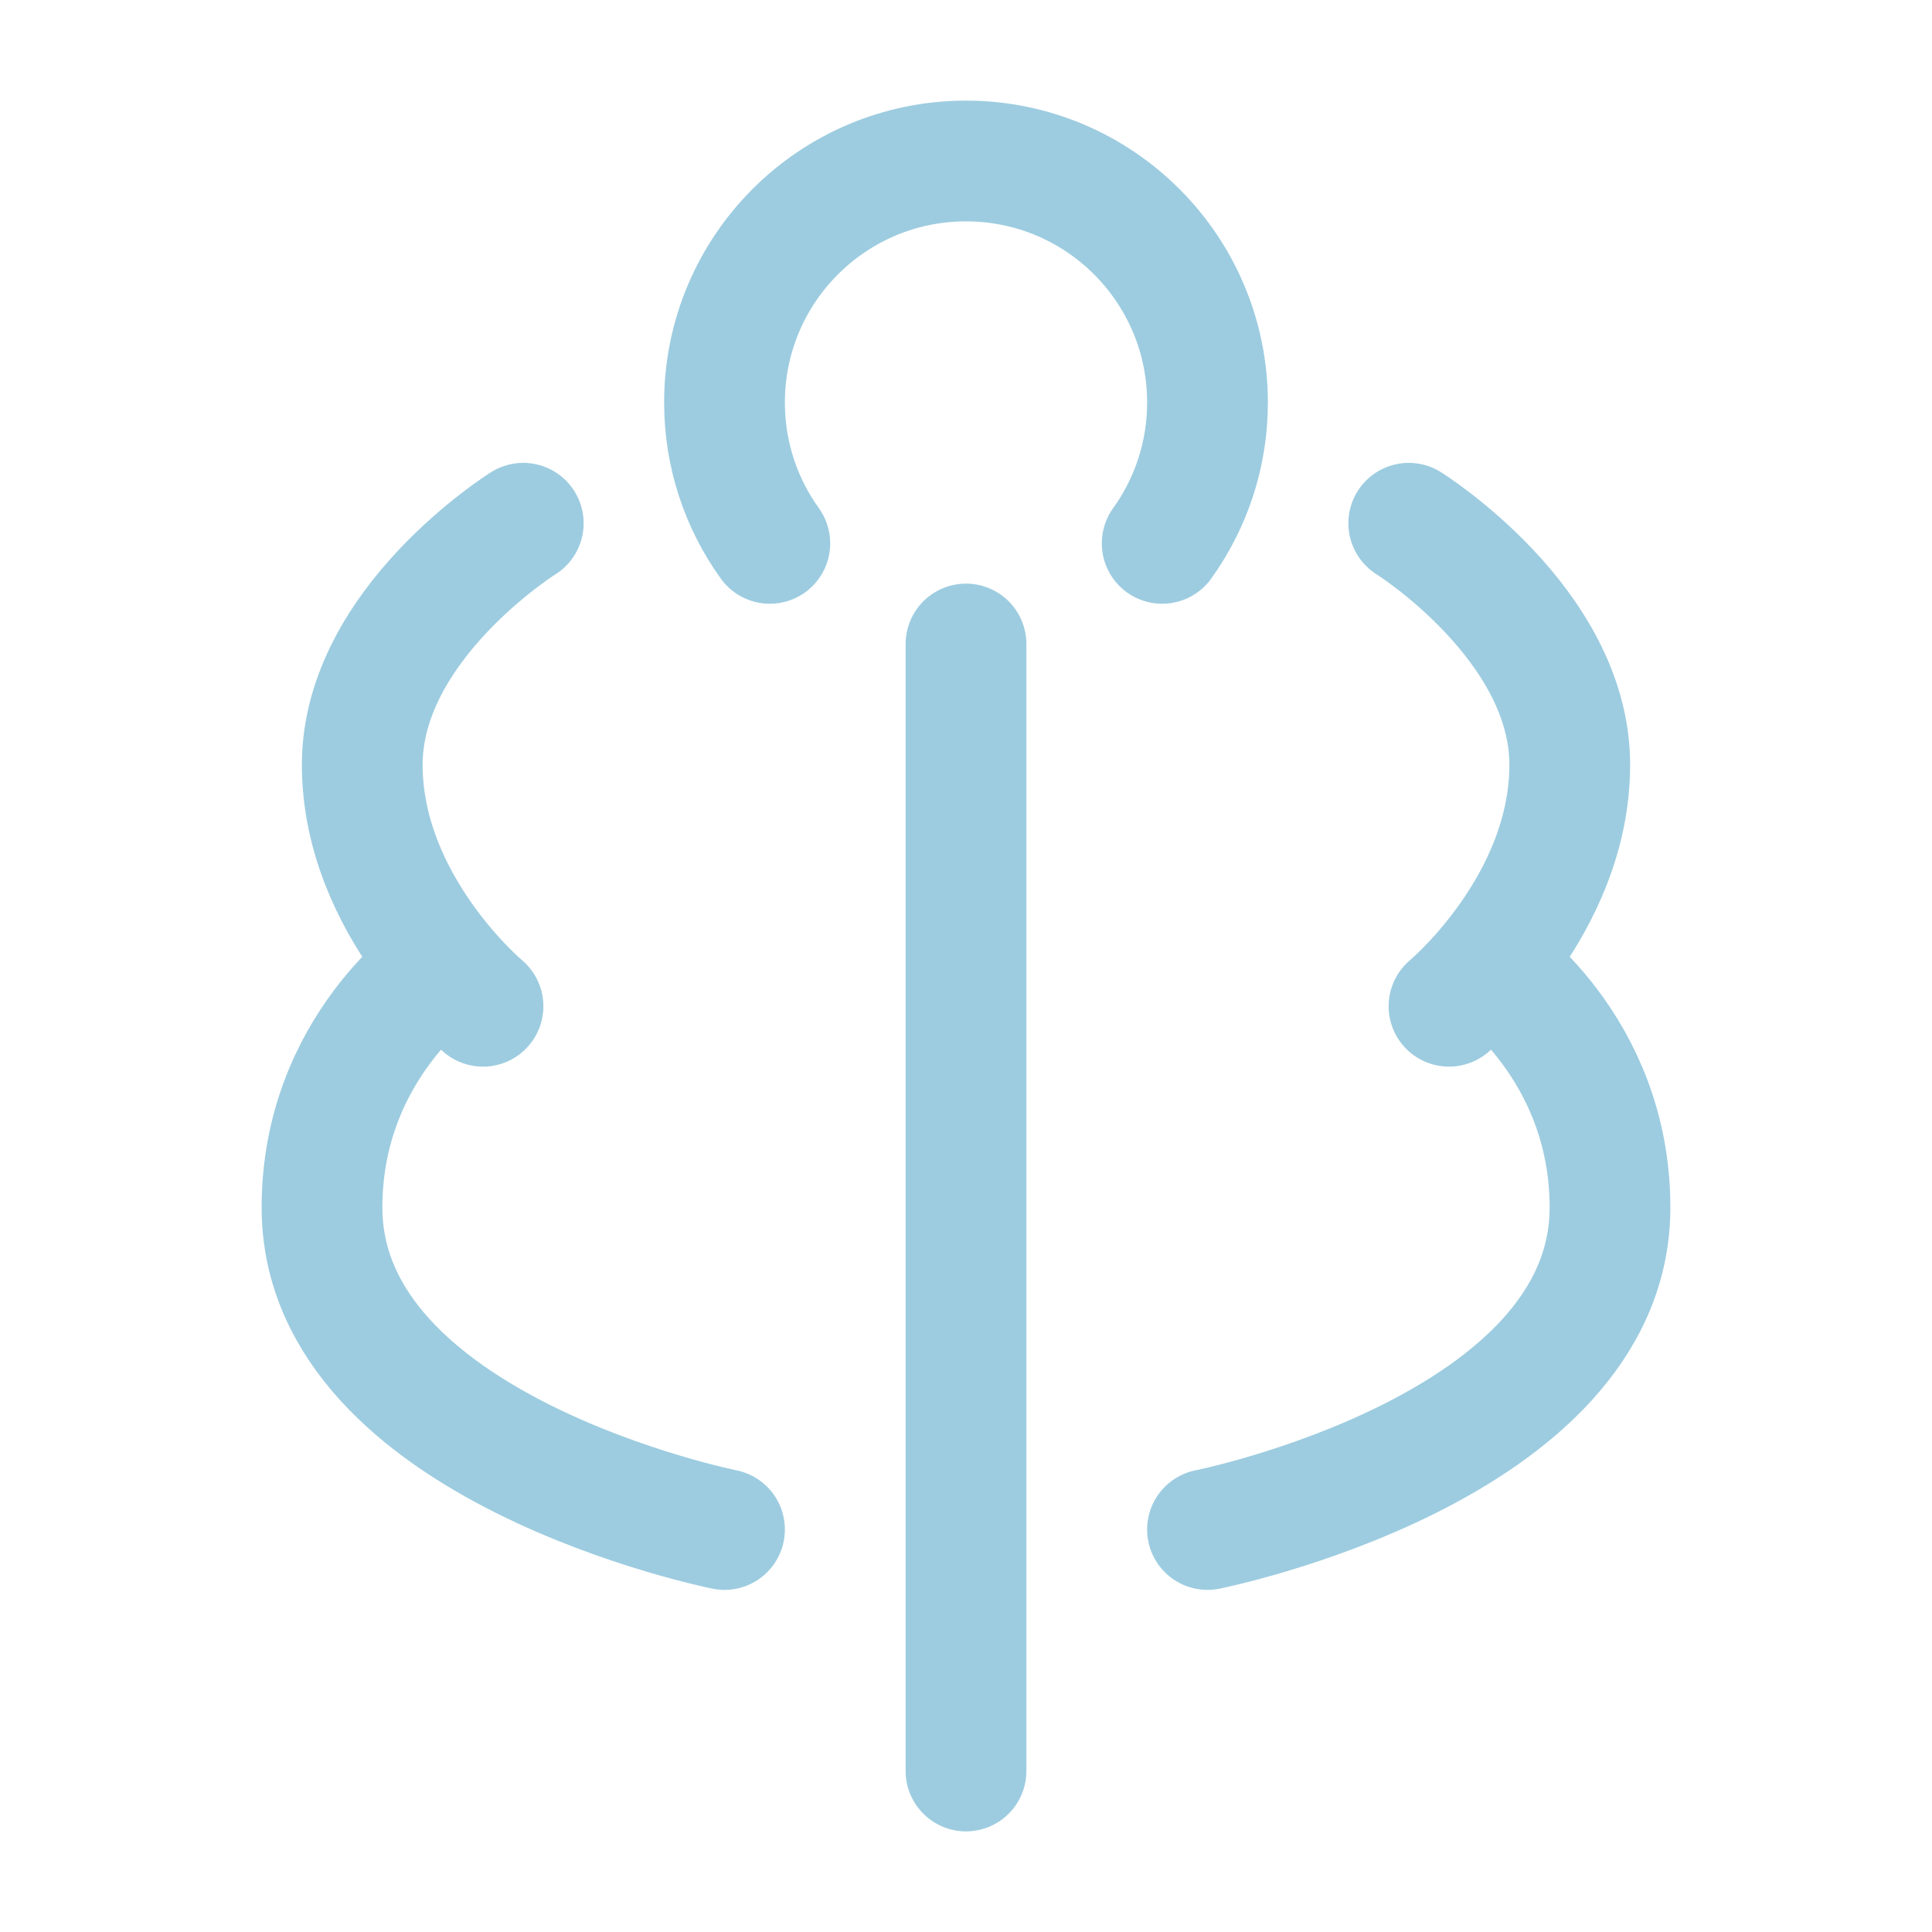
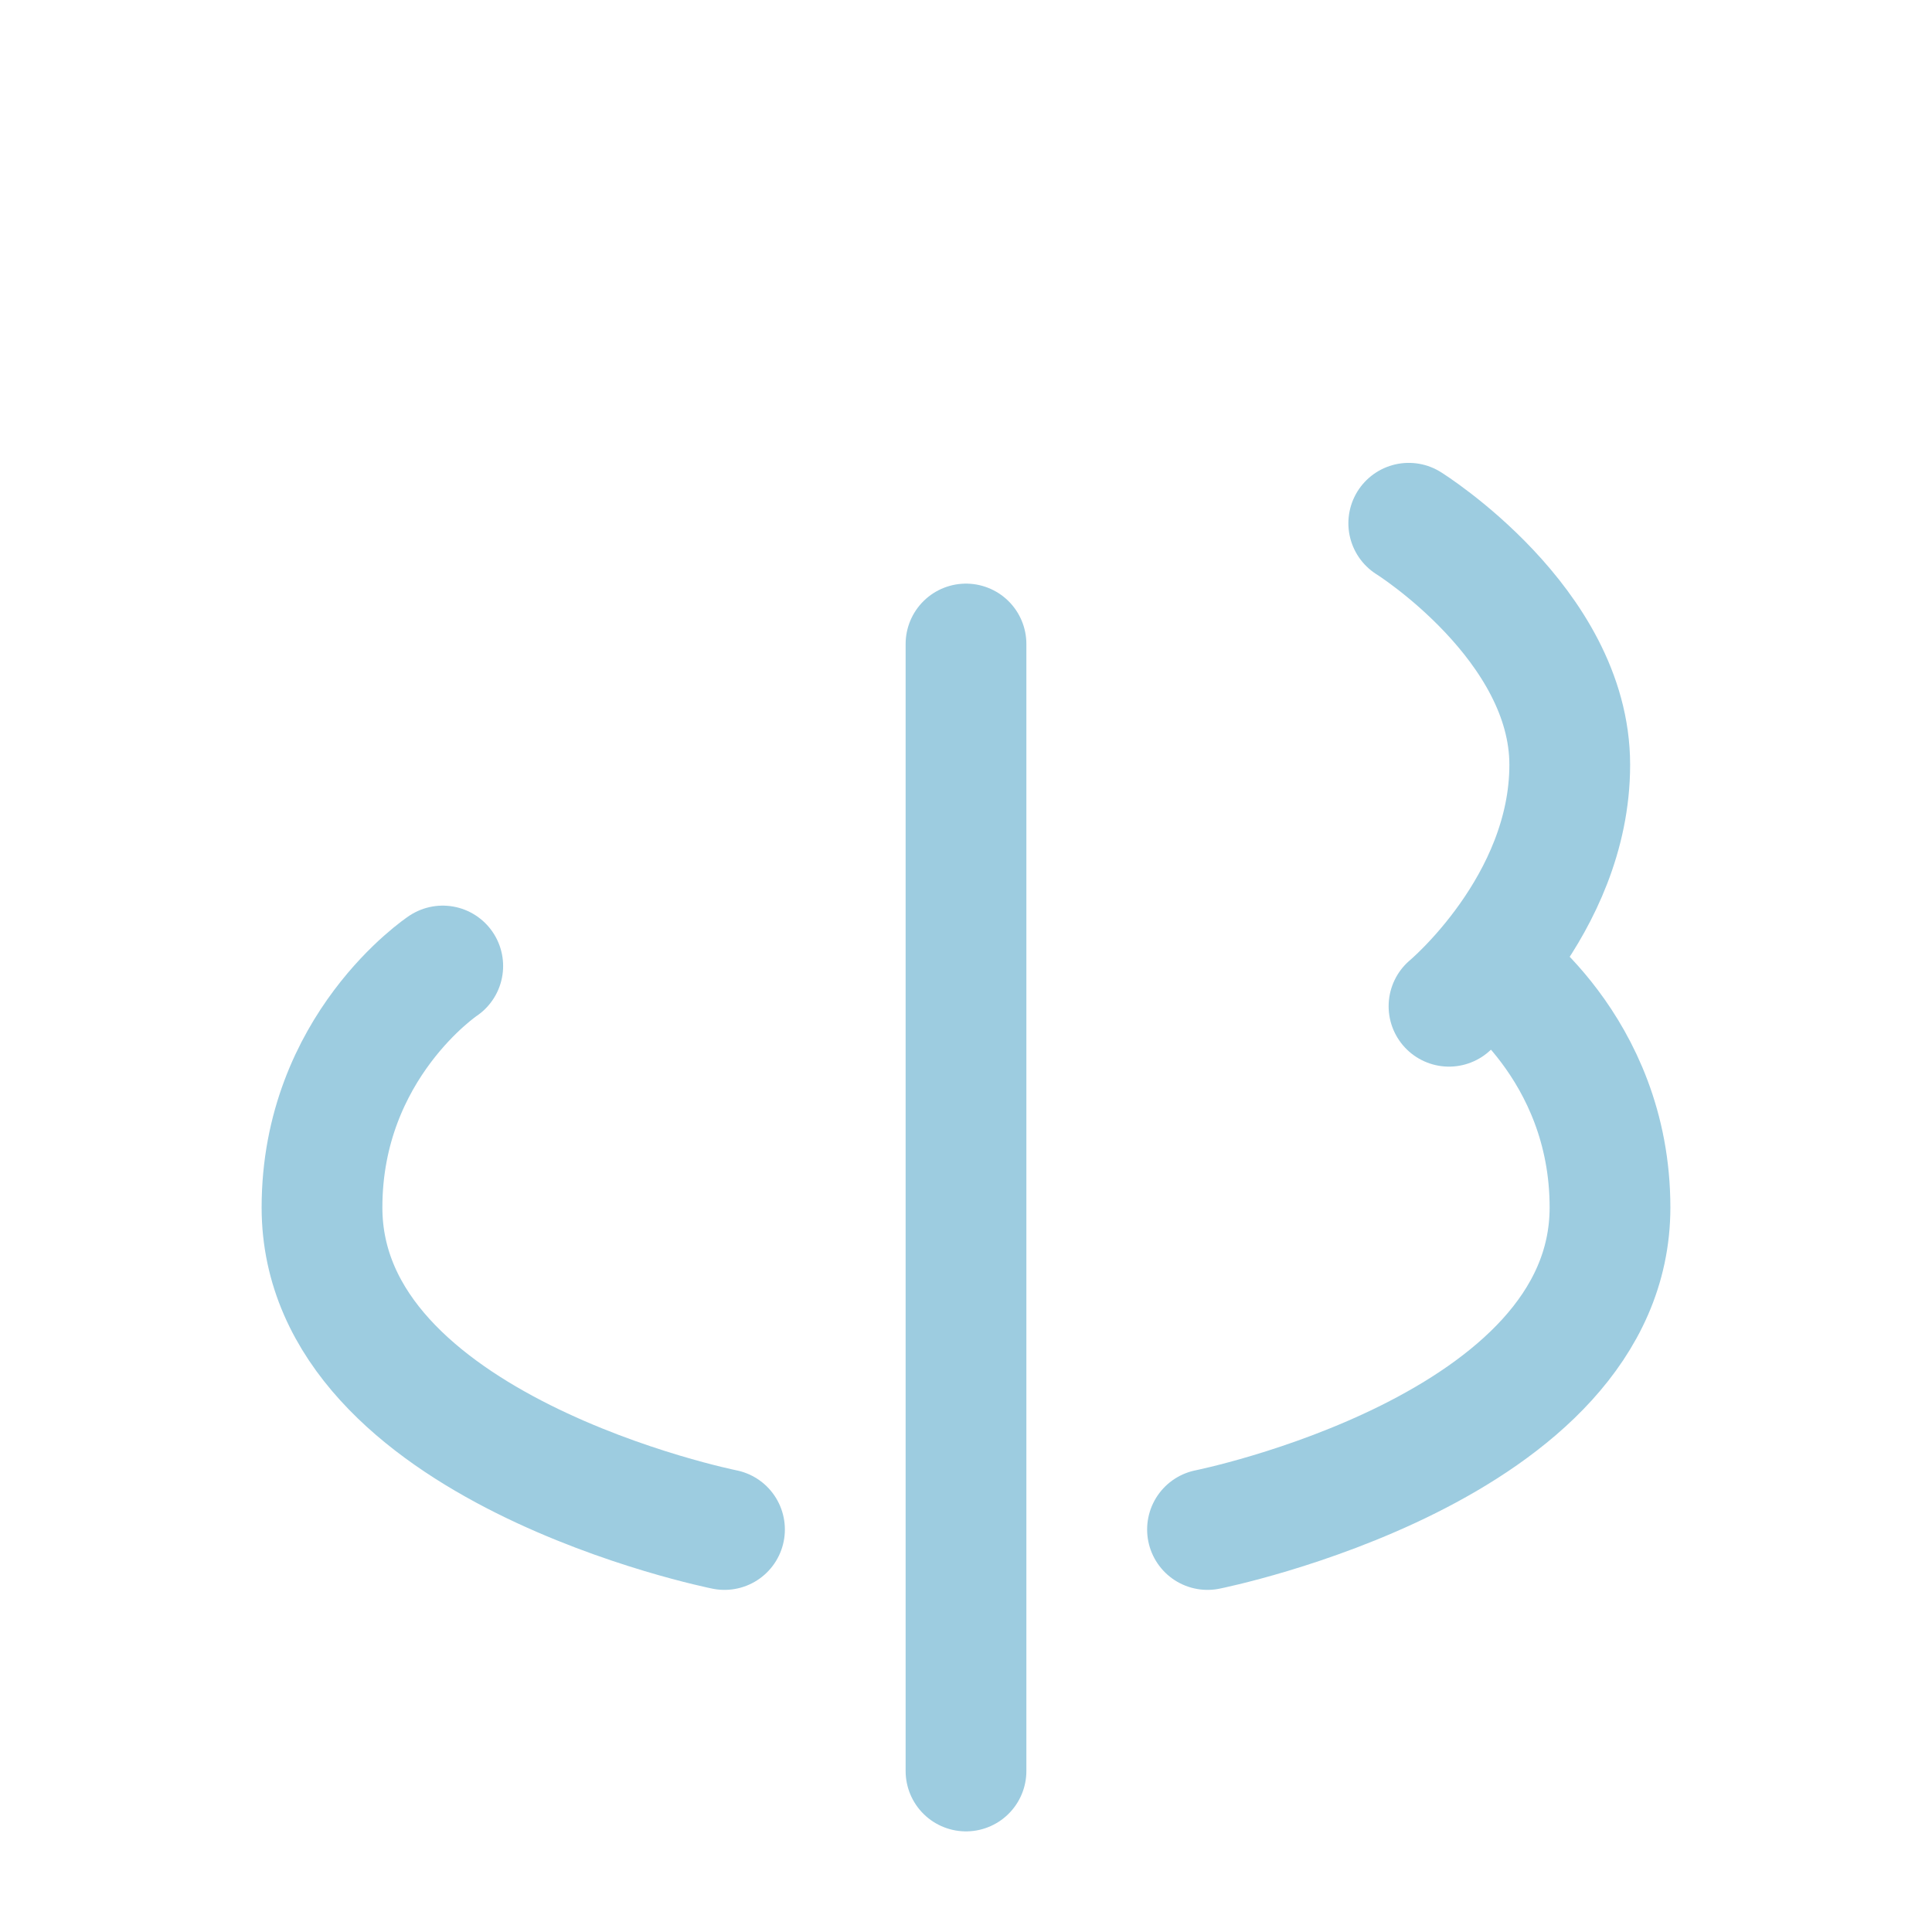
<svg xmlns="http://www.w3.org/2000/svg" width="24" height="24" viewBox="0 0 24 24" fill="none">
  <path d="M5.5 12C5.5 12 4 13 4 15C4 18 9 19 9 19" stroke="#9DCCE0" stroke-width="1.5" stroke-linecap="round" stroke-linejoin="round" />
  <path d="M18.5 12C18.5 12 20 13 20 15C20 18 15 19 15 19" stroke="#9DCCE0" stroke-width="1.5" stroke-linecap="round" stroke-linejoin="round" />
  <path d="M12 8V22" stroke="#9DCCE0" stroke-width="1.5" stroke-linecap="round" stroke-linejoin="round" />
-   <path d="M9.563 6.75C9.209 6.257 9 5.653 9 5C9 3.343 10.343 2 12 2C13.657 2 15 3.343 15 5C15 5.653 14.791 6.257 14.437 6.75" stroke="#9DCCE0" stroke-width="1.5" stroke-linecap="round" />
-   <path d="M6.5 6.5C6.5 6.5 4.5 7.75 4.5 9.5C4.5 11.25 6 12.5 6 12.5" stroke="#9DCCE0" stroke-width="1.5" stroke-linecap="round" stroke-linejoin="round" />
  <path d="M17.5 6.5C17.5 6.5 19.5 7.75 19.5 9.5C19.5 11.25 18 12.5 18 12.5" stroke="#9DCCE0" stroke-width="1.5" stroke-linecap="round" stroke-linejoin="round" />
</svg>